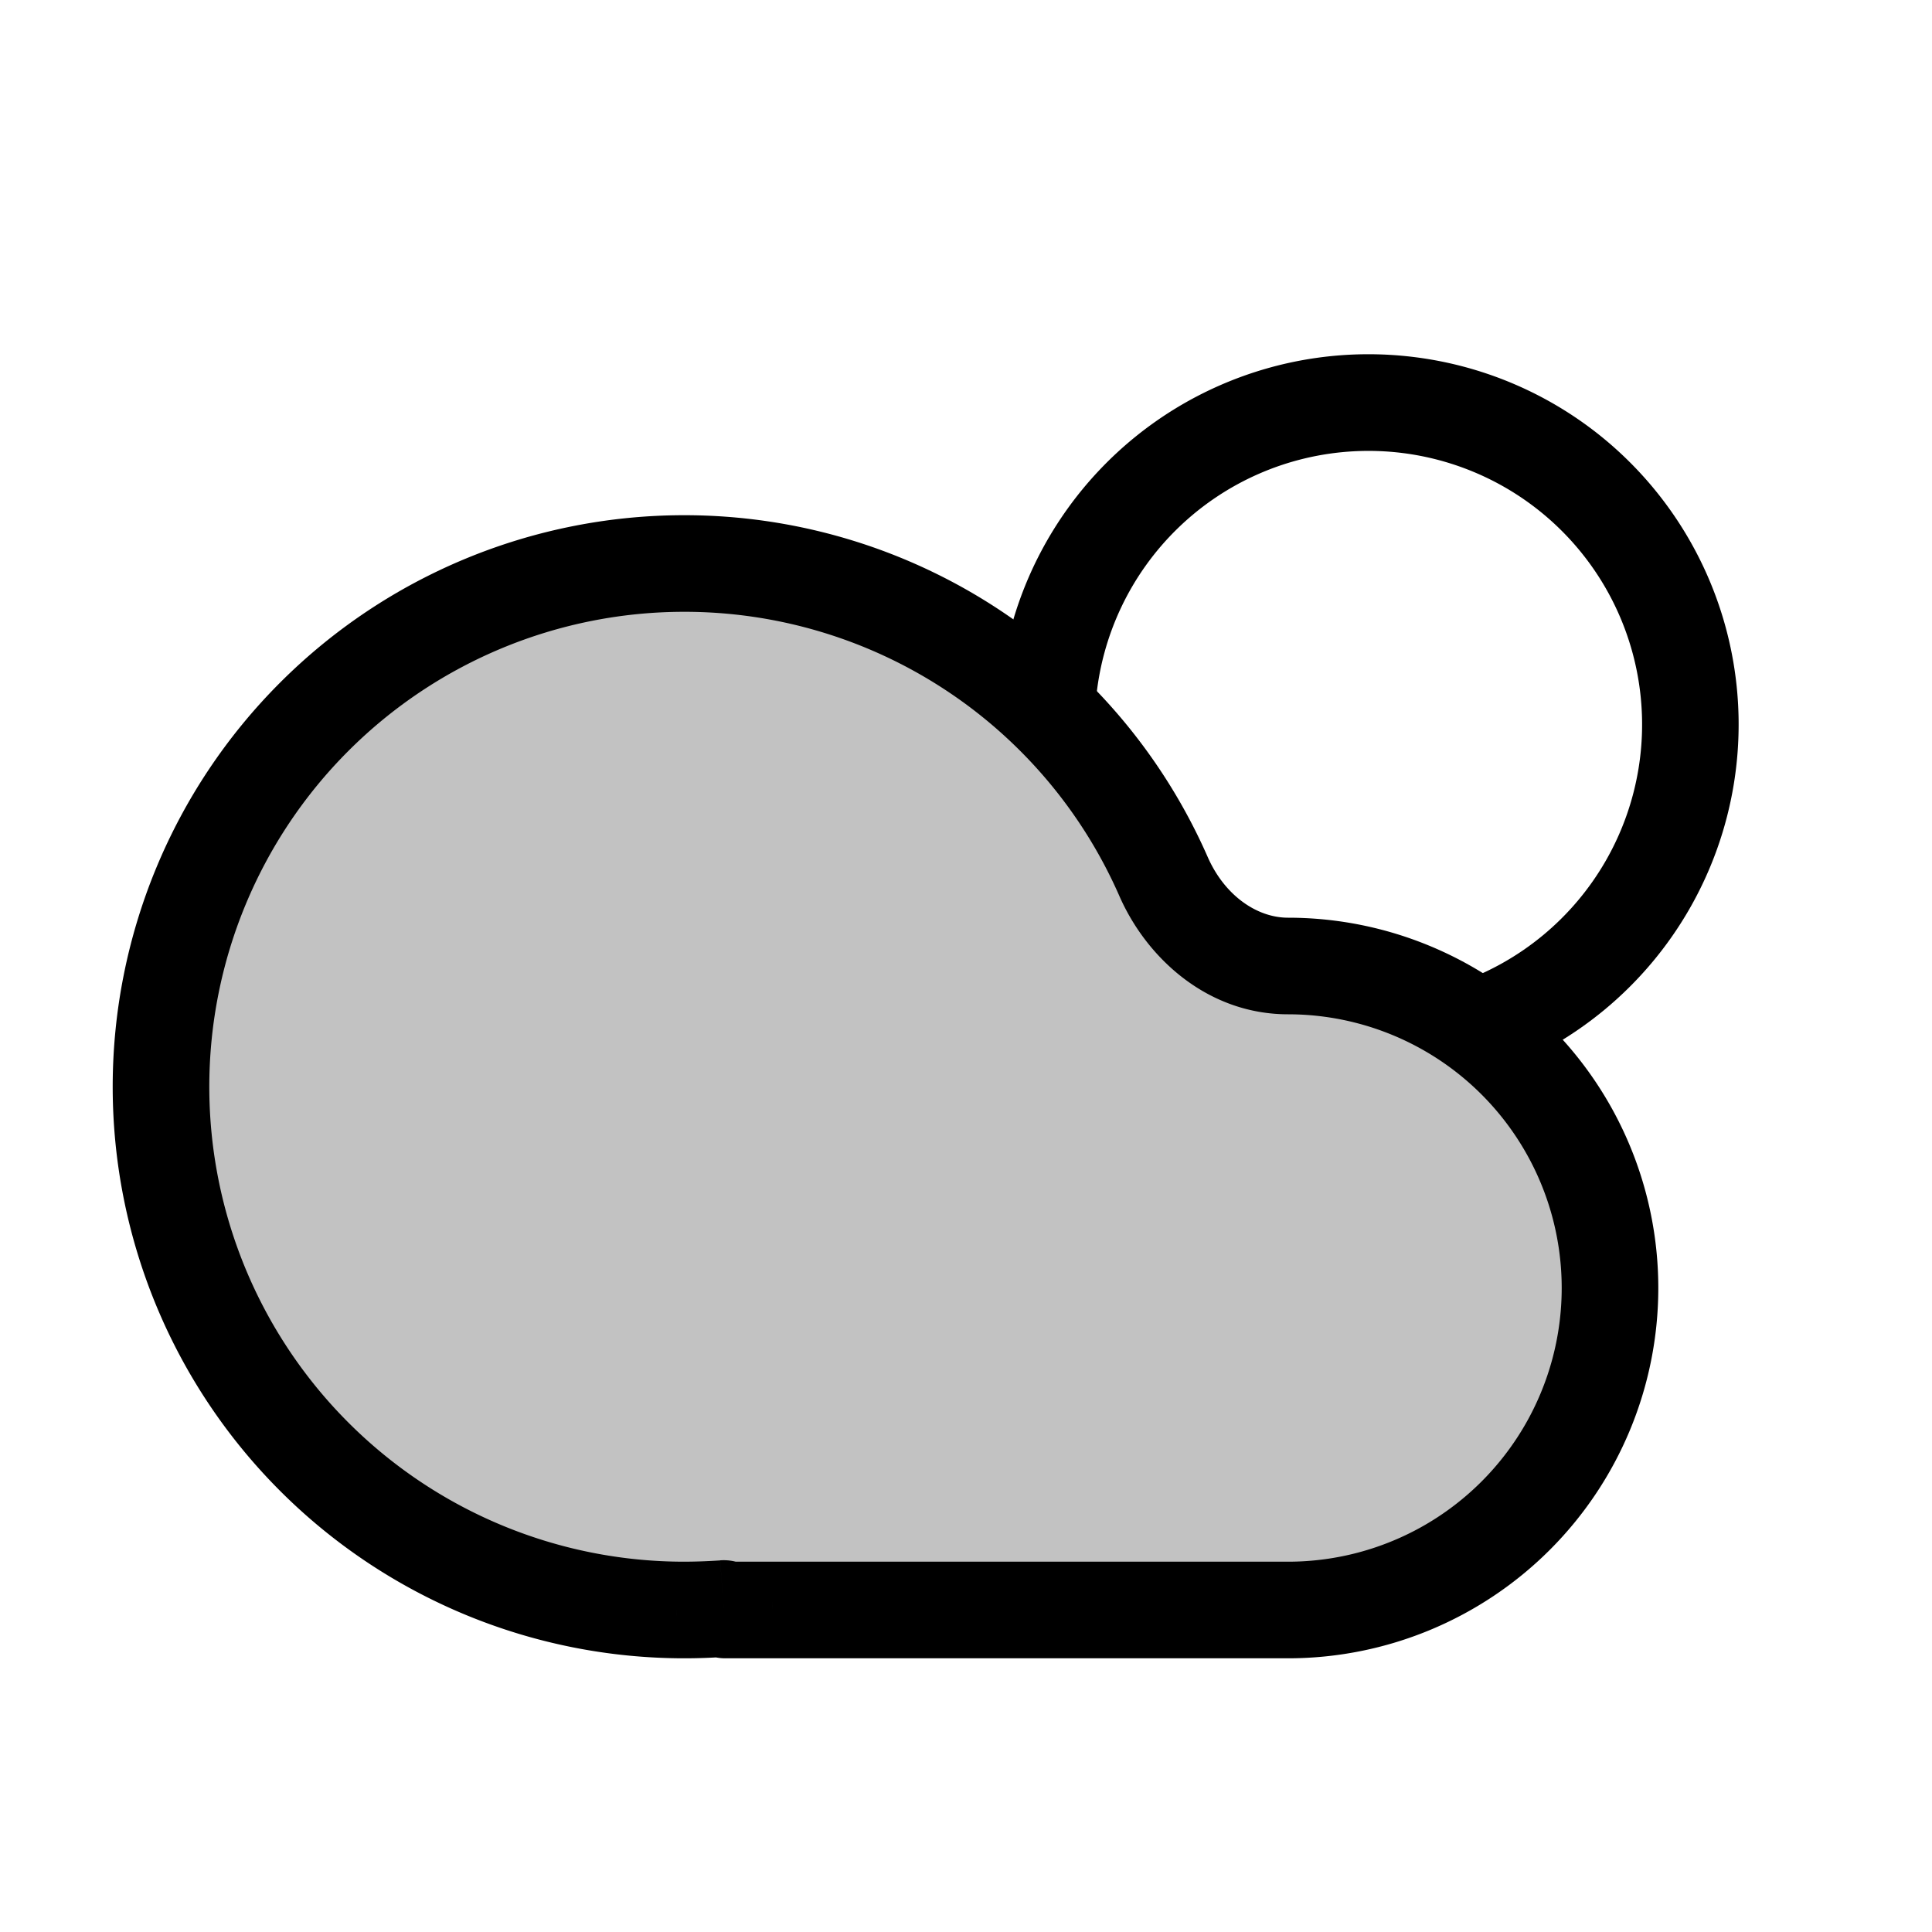
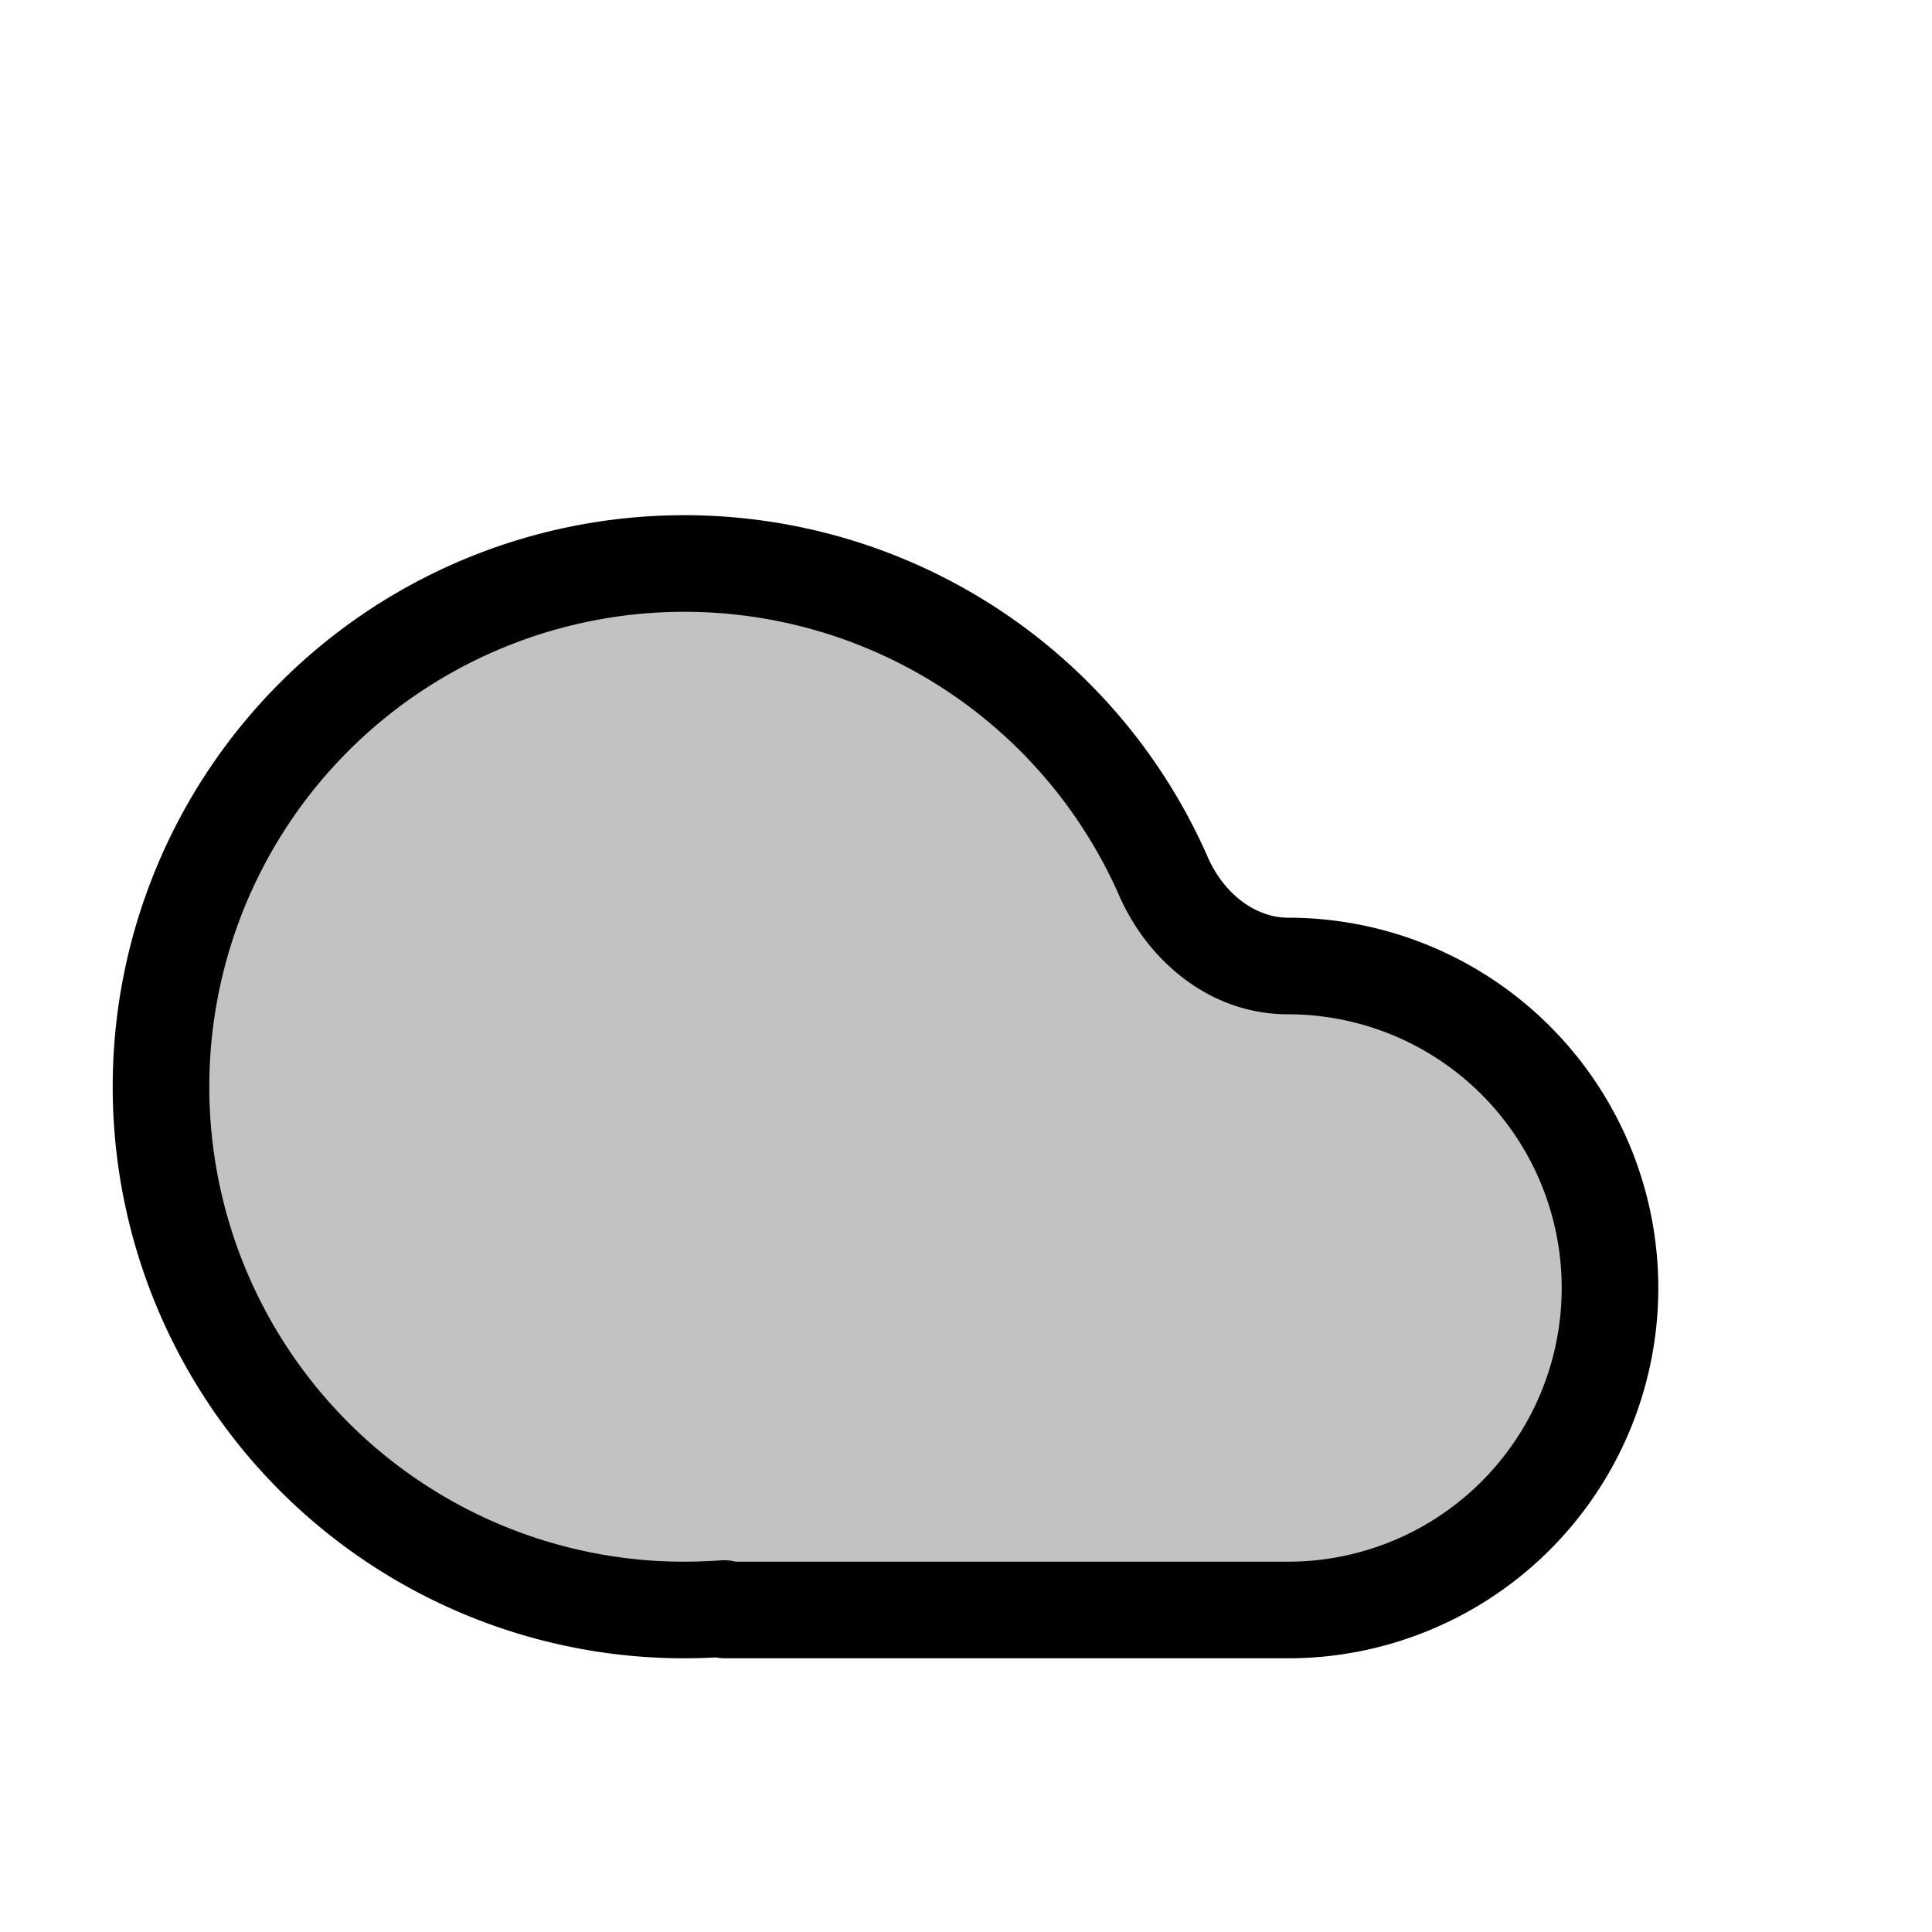
<svg xmlns="http://www.w3.org/2000/svg" viewBox="0 0 24 24">
  <path fill-opacity=".24" fill-rule="evenodd" d="M9 19.99a.01.01 0 0 0-.01-.008 6.5 6.5 0 1 1 5.464-9.094C14.73 11.518 15.312 12 16 12a4 4 0 0 1 0 8H9.01a.01.01 0 0 1-.01-.01" clip-rule="evenodd" />
  <path d="m8.99 19.982.045.598zm-.044-.598q-.22.015-.446.016v1.2q.27 0 .535-.02zM8.5 19.4a5.9 5.9 0 0 1-5.9-5.9H1.4a7.1 7.1 0 0 0 7.1 7.1zm-5.9-5.9a5.9 5.9 0 0 1 5.9-5.9V6.4a7.1 7.1 0 0 0-7.1 7.1zm5.9-5.9a5.9 5.9 0 0 1 5.405 3.53l1.098-.483A7.1 7.1 0 0 0 8.5 6.4zm7.5 5a3.4 3.4 0 0 1 3.4 3.4h1.2a4.6 4.6 0 0 0-4.6-4.6zm3.4 3.4a3.4 3.4 0 0 1-3.4 3.4v1.2a4.6 4.6 0 0 0 4.6-4.6zM16 19.4H9.01v1.2H16zm-6.99 0a.59.59 0 0 1 .59.59H8.4c0 .337.273.61.61.61zm4.895-8.27c.346.788 1.11 1.47 2.095 1.47v-1.2c-.391 0-.79-.282-.997-.753zm-4.87 9.45a.59.59 0 0 1-.635-.59h1.2a.61.61 0 0 0-.654-.607z" />
-   <path d="M17.57 4.436a4.6 4.6 0 0 0-5.154 4.173l1.197.102a3.399 3.399 0 1 1 4.502 3.5l.393 1.135a4.602 4.602 0 0 0 1.316-7.977 4.6 4.6 0 0 0-2.254-.933" />
</svg>